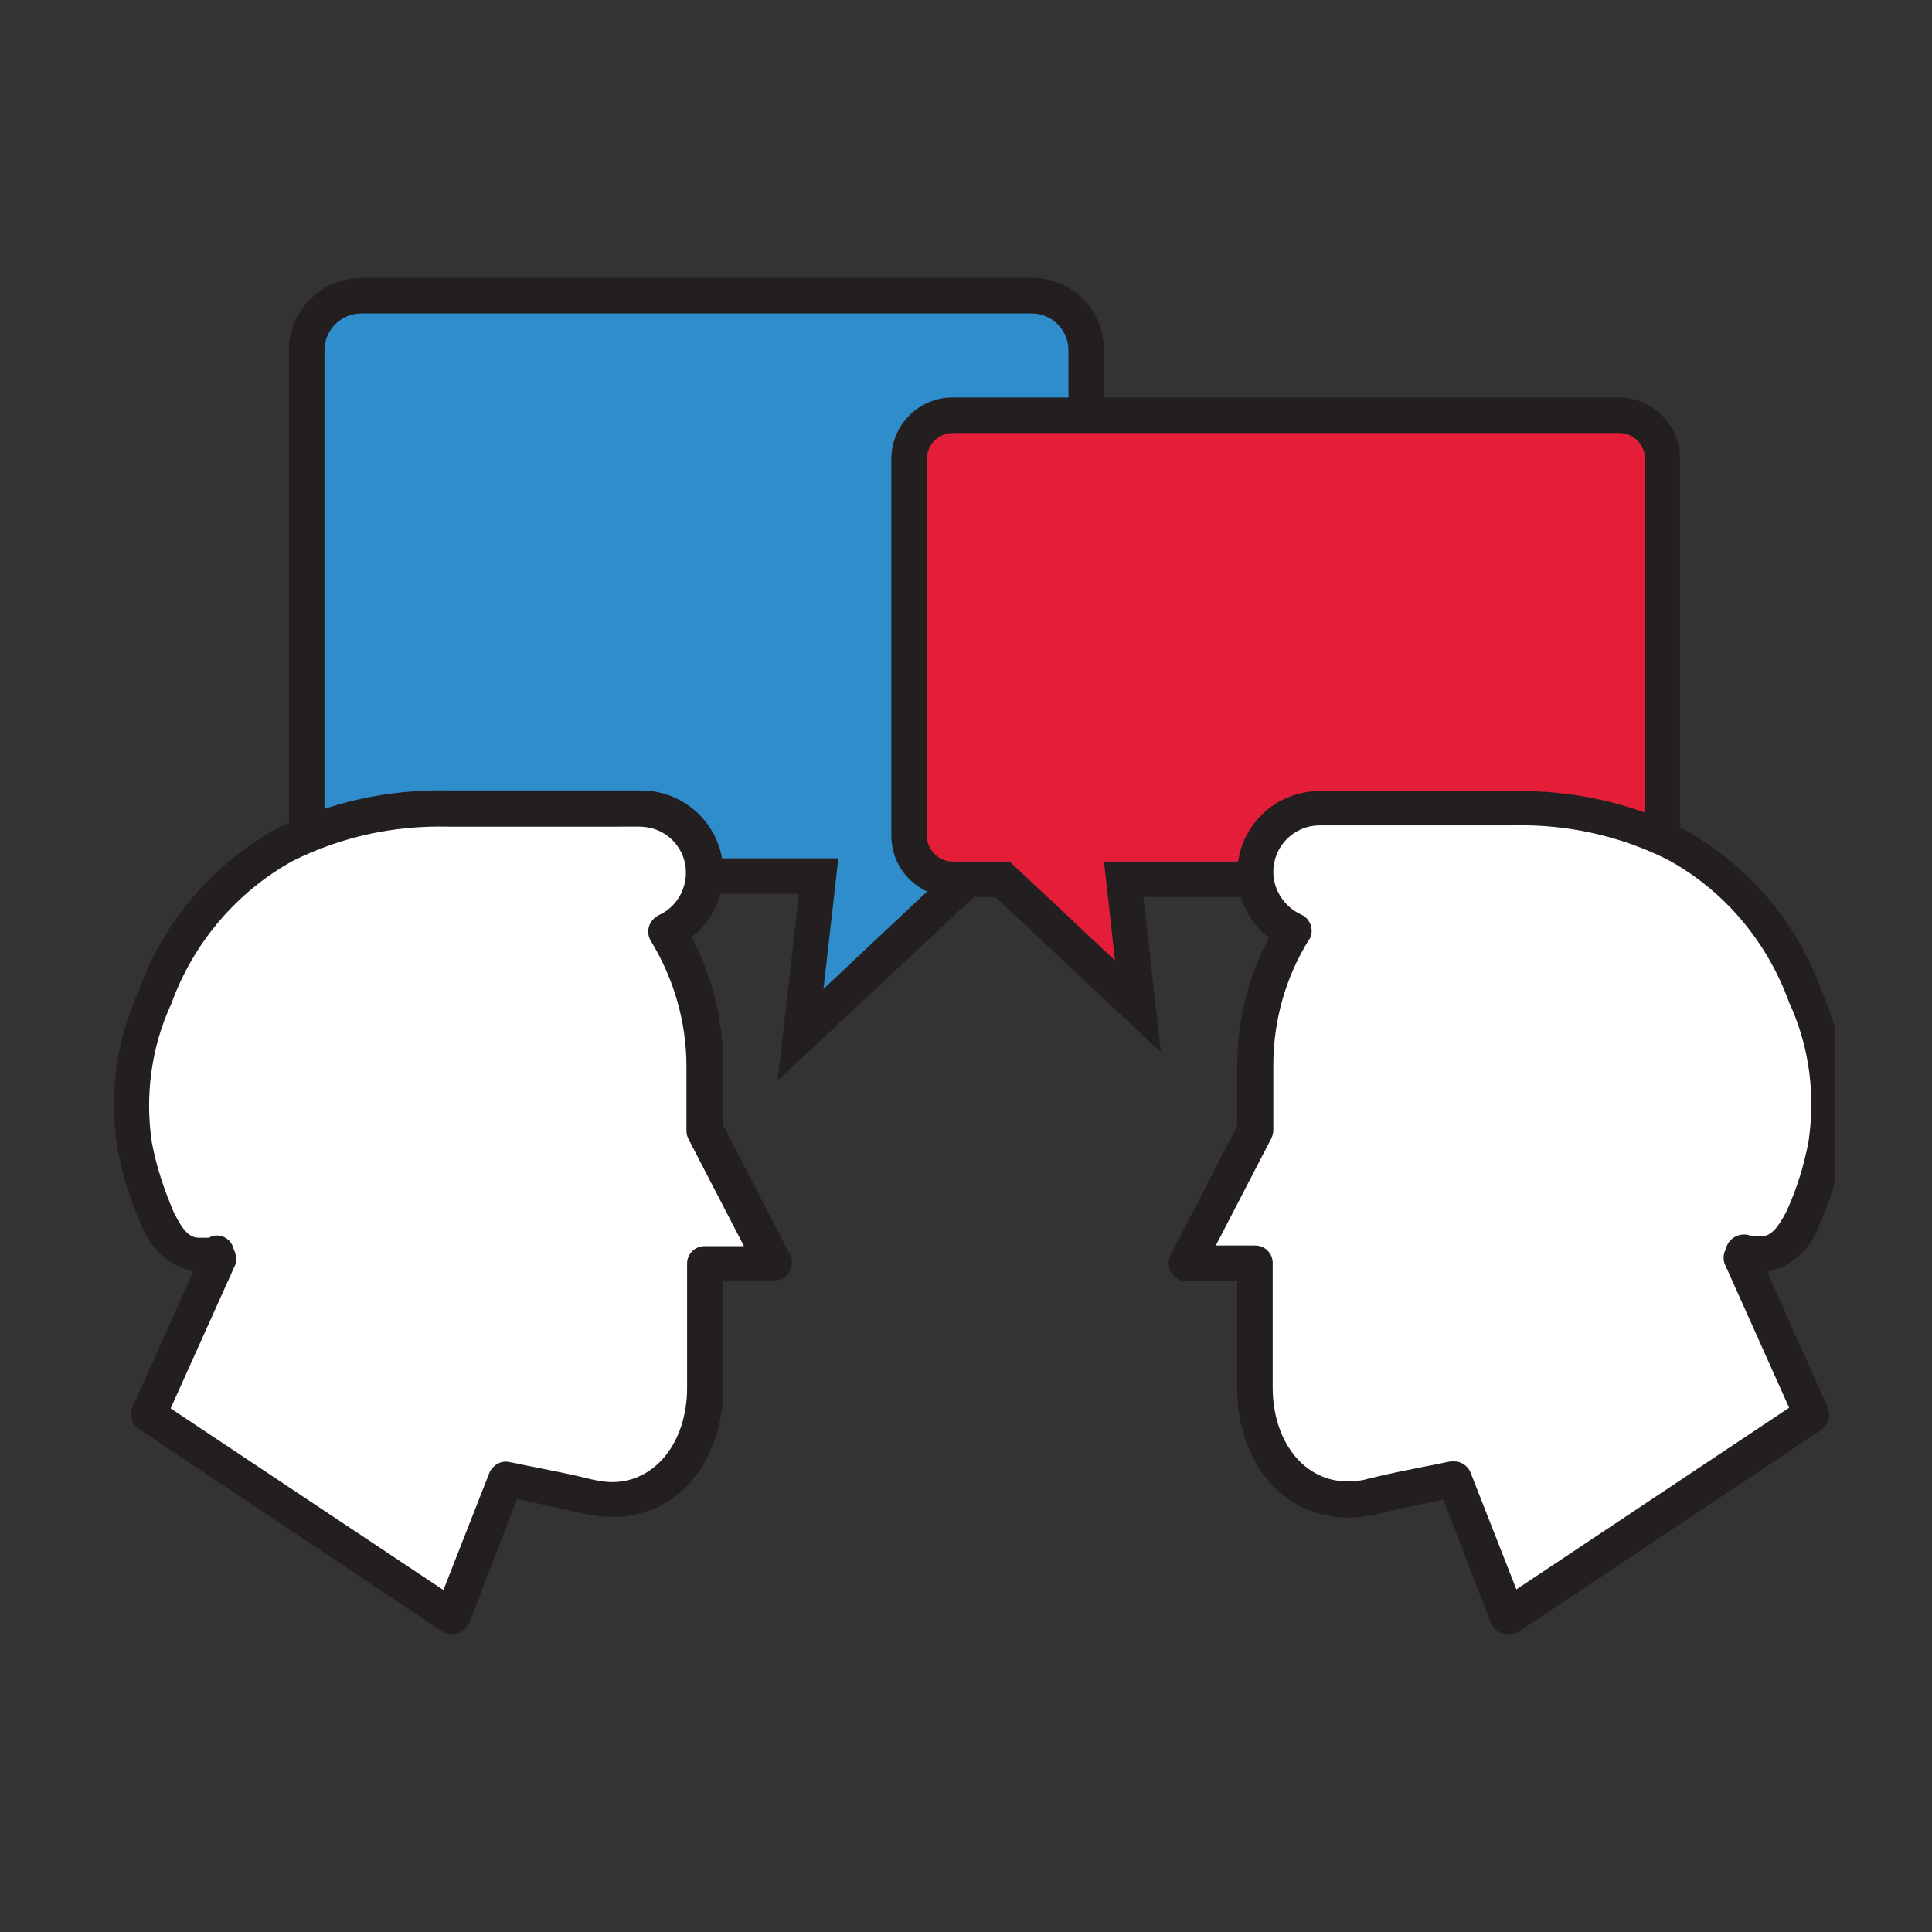
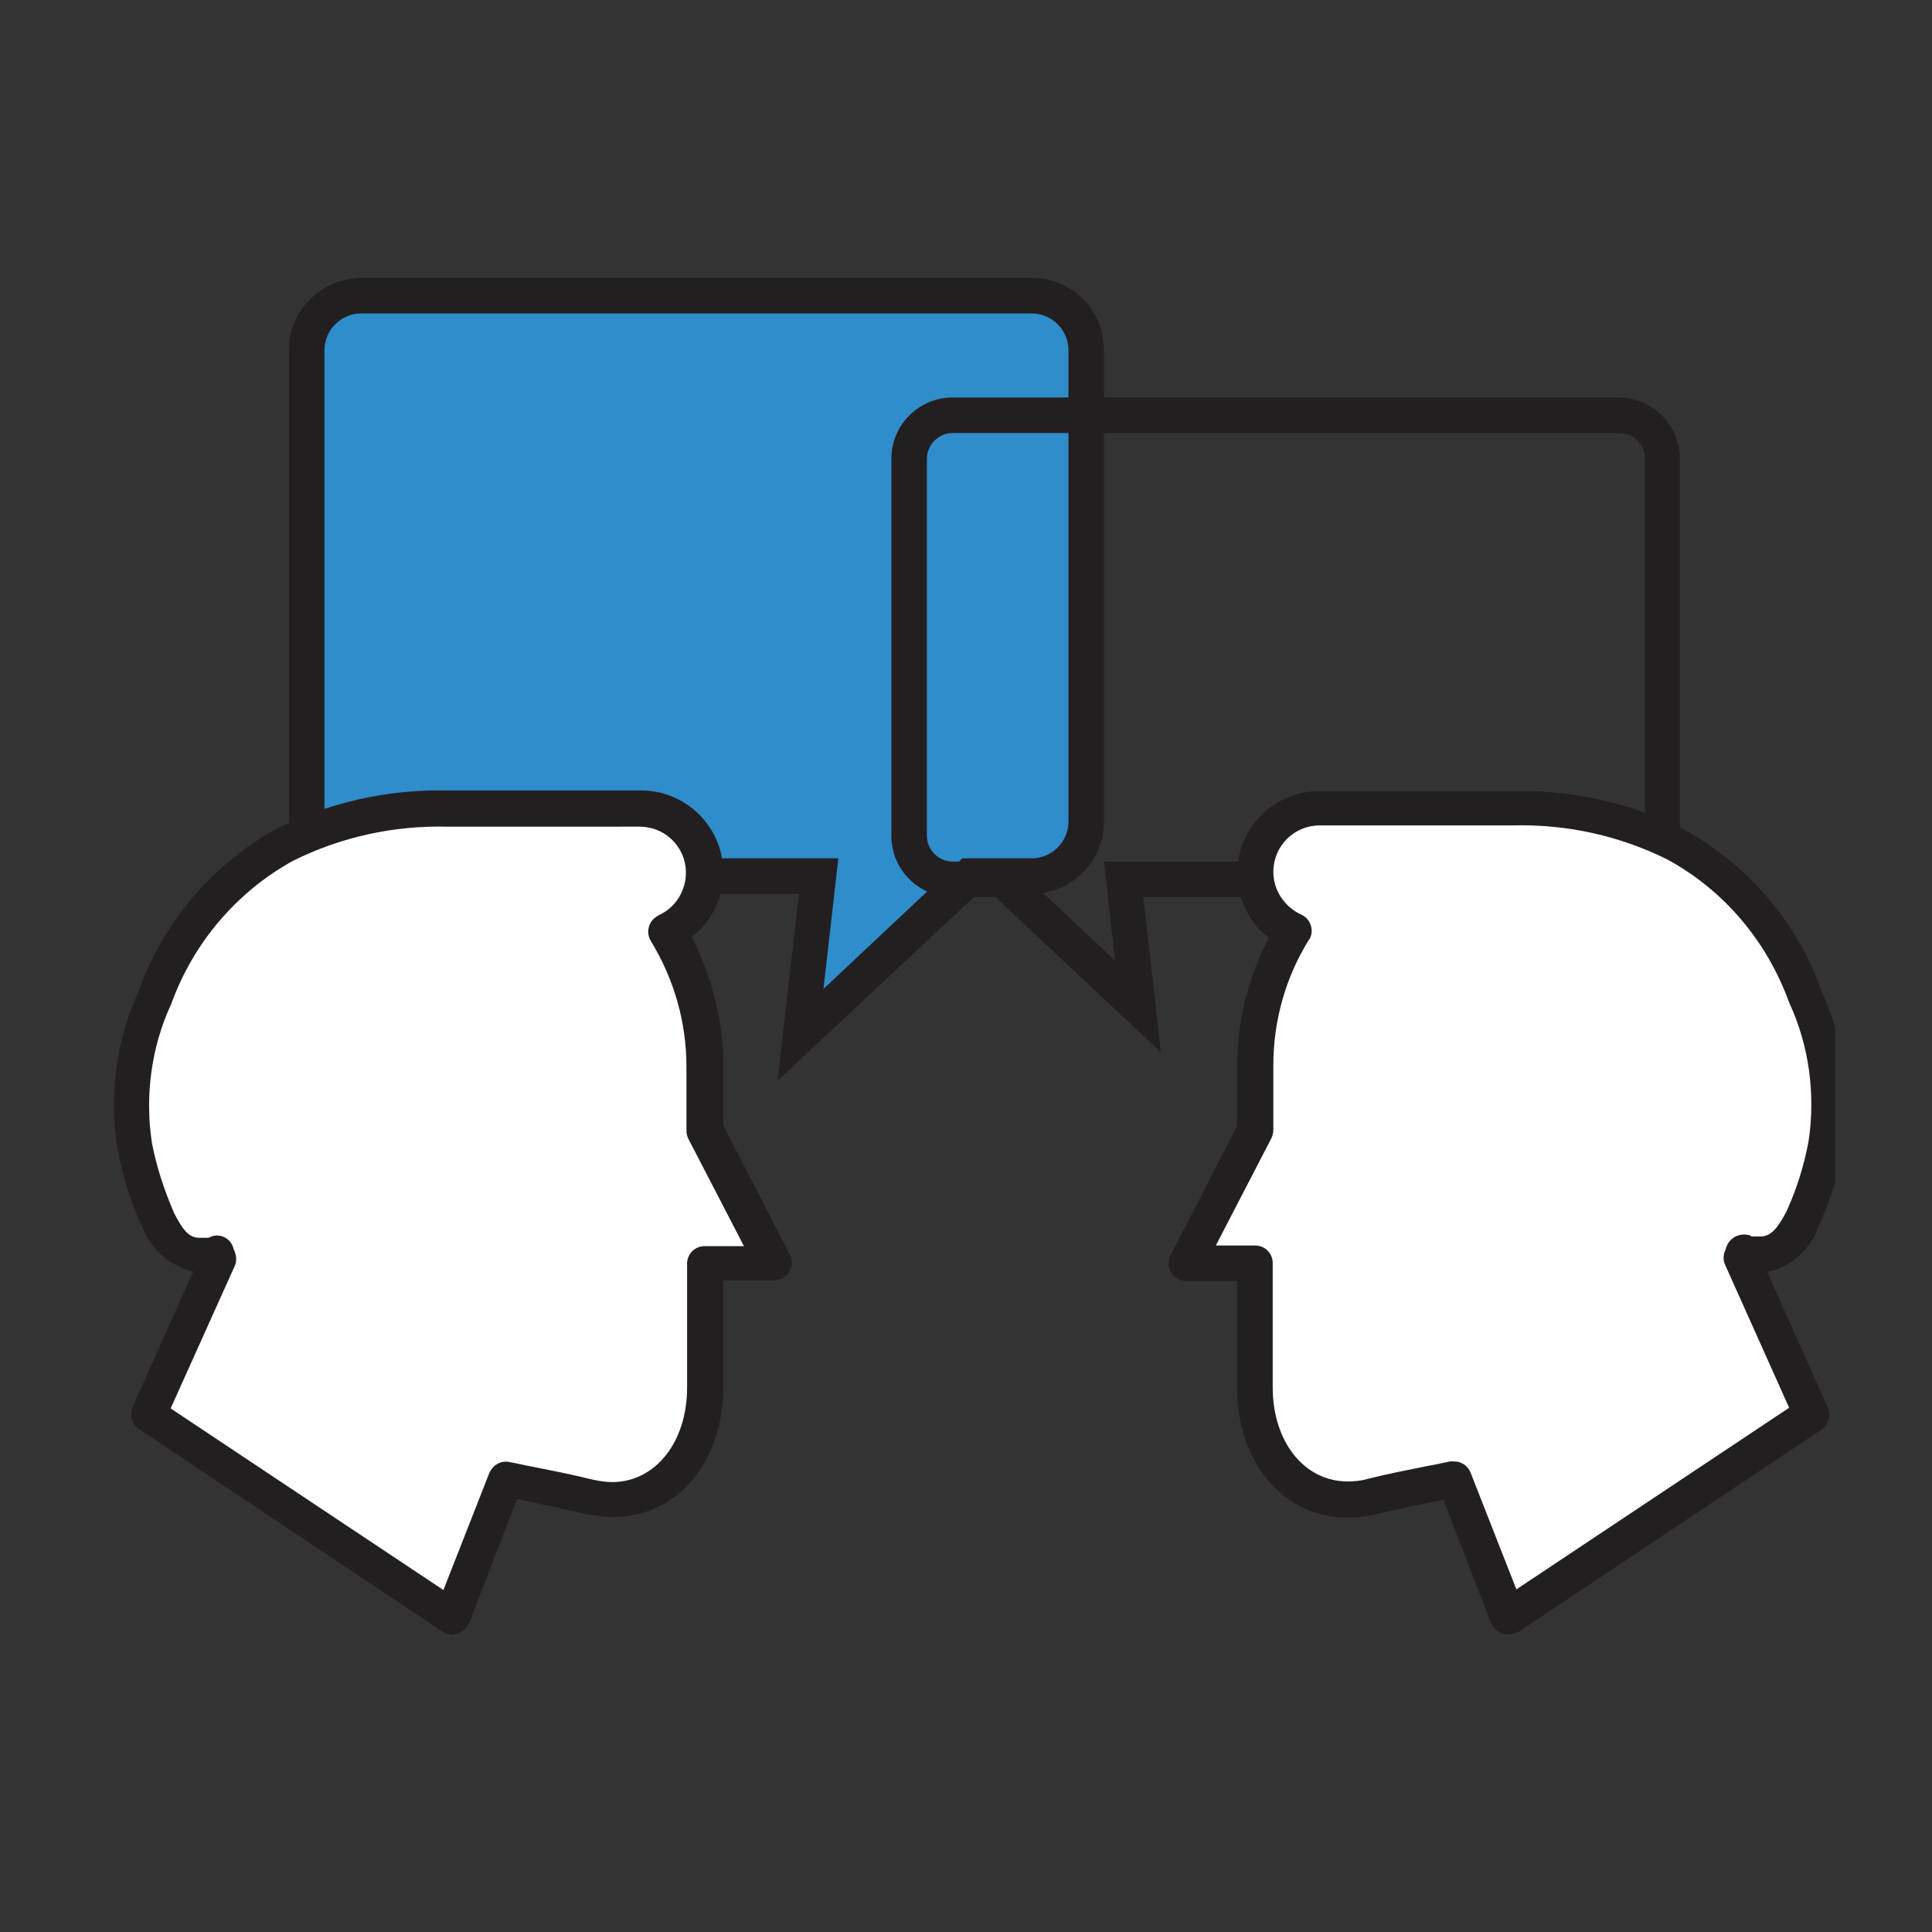
<svg xmlns="http://www.w3.org/2000/svg" xmlns:xlink="http://www.w3.org/1999/xlink" version="1.1" id="Layer_1" x="0px" y="0px" viewBox="0 0 298.9 298.9" style="enable-background:new 0 0 298.9 298.9;" xml:space="preserve">
  <rect x="0" y="0" width="298.9" height="298.9" fill="#333333" stroke="none" />
  <style type="text/css">
	.st0{clip-path:url(#SVGID_00000126290814604168379340000001191147773342432413_);}
	.st1{fill:#2E8DCA;}
	.st2{fill:#231F20;}
	.st3{fill:#E41E38;}
	.st4{fill:#FFFFFF;}
</style>
  <g id="Group_1070" transform="translate(0.051 0.358)">
    <g>
      <defs>
        <rect id="SVGID_1_" x="17.3" y="41.3" width="266.6" height="211.7" />
      </defs>
      <clipPath id="SVGID_00000149364077571324918580000017696639068064778429_">
        <use xlink:href="#SVGID_1_" style="overflow:visible;" />
      </clipPath>
      <g id="Group_1069" transform="translate(-0.051 -0.064)" style="clip-path:url(#SVGID_00000149364077571324918580000017696639068064778429_);">
        <path id="Path_662" class="st1" d="M159.7,45.5H55.9c-4.6,0-8.4,3.8-8.4,8.4v72.9c0,4.6,3.8,8.4,8.4,8.4h70.8l-2.8,24.6     l26.2-24.5h9.6c4.6,0,8.4-3.8,8.4-8.4V53.9C168.1,49.2,164.3,45.5,159.7,45.5" />
        <path id="Path_663" class="st2" d="M120.3,166.9l3.3-28.9H55.9c-6.2,0-11.1-5-11.2-11.2V53.9c0-6.2,5-11.1,11.2-11.2h103.8     c6.2,0,11.1,5,11.1,11.2v72.9c0,6.2-5,11.1-11.1,11.2h-8.5L120.3,166.9z M55.9,48.2c-3.1,0-5.7,2.5-5.7,5.7v72.9     c0,3.1,2.5,5.7,5.7,5.7h73.8l-2.3,20.2l21.5-20.2h10.7c3.1,0,5.7-2.5,5.7-5.7V53.9c0-3.1-2.5-5.7-5.7-5.7H55.9z" />
-         <path id="Path_664" class="st3" d="M147.4,63.9h103c3.7,0,6.7,3,6.7,6.7v0V129c0,3.7-3,6.7-6.7,6.7l0,0h-76.6l2.2,19.6l-21-19.6     h-7.7c-3.7,0-6.7-3-6.7-6.7l0,0V70.7C140.6,67,143.7,63.9,147.4,63.9L147.4,63.9" />
        <path id="Path_665" class="st2" d="M179.6,162.5l-25.6-24h-6.6c-5.2,0-9.5-4.2-9.5-9.5V70.7c0-5.2,4.2-9.5,9.5-9.5h103     c5.2,0,9.5,4.2,9.5,9.5V129c0,5.2-4.2,9.5-9.5,9.5h-73.5L179.6,162.5z M147.4,66.7c-2.2,0-4,1.8-4,4V129c0,2.2,1.8,4,4,4h8.8     l16.3,15.3l-1.7-15.3h79.7c2.2,0,4-1.8,4-4V70.7c0-2.2-1.8-4-4-4L147.4,66.7z" />
        <path id="Path_666" class="st4" d="M30.6,193.8c-3.2-0.2-4.9-2.9-6.2-5.5c-1.7-3.6-2.9-7.5-3.6-11.4c-1.3-7.8-0.2-15.9,3.1-23.1     c3.6-10,10.7-18.3,20-23.5c7.8-3.9,16.5-5.8,25.2-5.6H99c5.5,0,9.9,4.5,9.9,10c0,3.9-2.3,7.5-5.9,9.1c3.8,6.2,5.9,13.4,5.9,20.8     v10l10.6,20.6H109v19.2c0,11-7.4,19.5-18.1,16.9c-4.5-1.1-8.7-1.9-12.7-2.7l-8.3,21.3L23,218.6l10.8-24.2     c-0.1-0.3-0.2-0.6-0.3-0.9C33.6,194,30.9,193.8,30.6,193.8" />
        <path id="Path_667" class="st2" d="M69.9,252.6c-0.5,0-1.1-0.2-1.5-0.5l-46.9-31.3c-1.1-0.7-1.5-2.2-1-3.4l9.4-21     c-3.6-0.8-6.6-3.4-7.9-6.9c-1.8-3.8-3-7.9-3.8-12c-1.4-8.4-0.2-16.9,3.3-24.6c3.8-10.6,11.4-19.5,21.3-25     c8.2-4.1,17.3-6.1,26.5-5.9h29.9c7,0,12.7,5.7,12.7,12.7c0,3.9-1.8,7.6-4.9,10c3.2,6.1,4.9,12.9,4.9,19.8v9.3l10.3,20     c0.7,1.4,0.2,3-1.2,3.7c-0.4,0.2-0.8,0.3-1.2,0.3h-7.9v16.5c0,11.7-7.2,20.1-17.1,20.1c-1.5,0-2.9-0.2-4.4-0.5     c-3.1-0.7-6.2-1.4-9.1-2l-1.3-0.3l-7.4,19.2C72.1,251.9,71,252.6,69.9,252.6 M26.4,217.6l42.2,28.1l7.1-18.1     c0.5-1.2,1.8-2,3.1-1.7c1.2,0.2,2.3,0.5,3.5,0.7c3,0.6,6.1,1.2,9.3,2c1,0.2,2,0.4,3.1,0.4c6.7,0,11.6-6.2,11.6-14.6v-19.2     c0-1.5,1.2-2.7,2.7-2.7h6.1l-8.6-16.6c-0.2-0.4-0.3-0.8-0.3-1.3v-9.9c0-6.8-1.9-13.5-5.5-19.4c-0.8-1.3-0.4-3,0.9-3.8     c0.1-0.1,0.2-0.1,0.3-0.2c3.6-1.6,5.2-5.9,3.6-9.5c-1.2-2.6-3.7-4.2-6.6-4.2H69.2c-8.3-0.2-16.5,1.6-23.9,5.3     c-8.7,4.8-15.4,12.7-18.8,22.1c-3.1,6.7-4.1,14.2-3,21.5c0.7,3.7,1.9,7.3,3.4,10.8c1.4,2.8,2.4,3.9,3.9,3.9c0.2,0,0.7,0,1.2,0     h0.3c0.1-0.1,0.3-0.1,0.4-0.2c1.4-0.5,3,0.3,3.4,1.8c0.1,0.2,0.1,0.4,0.2,0.5l0.1,0.3c0.2,0.7,0.2,1.4-0.1,2L26.4,217.6z" />
        <path id="Path_668" class="st4" d="M272.5,193.8c3.2-0.2,4.9-2.9,6.2-5.5c1.7-3.6,2.9-7.5,3.6-11.4c1.3-7.8,0.2-15.8-3.1-23.1     c-3.6-10-10.7-18.3-20-23.5c-7.8-3.9-16.4-5.8-25.2-5.6h-29.8c-5.5,0-9.9,4.5-9.9,10c0,3.9,2.3,7.5,5.9,9.1     c-3.8,6.2-5.9,13.4-5.9,20.8v10l-10.6,20.6h10.6v19.2c0,11,7.4,19.5,18.1,16.9c4.5-1.1,8.7-1.9,12.7-2.7l8.3,21.3l46.9-31.3     l-10.8-24.2c0.1-0.3,0.2-0.6,0.3-0.9C269.6,194,272.3,193.8,272.5,193.8" />
        <path id="Path_669" class="st2" d="M233.3,252.6c-1.1,0-2.1-0.7-2.6-1.7l-7.4-19.2L222,232c-2.9,0.6-6,1.2-9.1,2     c-1.4,0.3-2.9,0.5-4.4,0.5c-9.9,0-17.1-8.5-17.1-20.1v-16.5h-7.9c-1.5,0-2.7-1.2-2.7-2.8c0-0.4,0.1-0.9,0.3-1.2l10.3-20v-9.3     c0-6.9,1.7-13.7,4.9-19.8c-5.5-4.3-6.5-12.3-2.2-17.8c2.4-3.1,6.1-4.9,10-4.9H234c9.2-0.2,18.3,1.8,26.5,5.9     c9.9,5.5,17.5,14.3,21.3,25c3.5,7.7,4.6,16.3,3.3,24.6c-0.8,4.1-2.1,8.2-3.8,12c-1.3,3.5-4.2,6.1-7.9,6.9l9.4,21     c0.5,1.2,0.1,2.7-1,3.4l-46.9,31.3C234.4,252.4,233.8,252.6,233.3,252.6 M225,225.8c1.1,0,2.1,0.7,2.5,1.7l7.1,18.1l42.2-28.1     l-9.9-22.1c-0.3-0.6-0.3-1.3-0.1-2l0.1-0.2c0.1-0.2,0.1-0.4,0.2-0.6c0.5-1.4,2-2.2,3.5-1.8c0.1,0,0.3,0.1,0.4,0.2h0.3     c0.5,0,1,0,1.2,0c1.5-0.1,2.5-1.2,3.9-3.9c1.6-3.5,2.7-7.1,3.4-10.8c1.1-7.3,0.1-14.8-3-21.5c-3.4-9.4-10-17.3-18.8-22.1     c-7.4-3.7-15.6-5.5-23.9-5.3h-29.9c-4,0-7.2,3.2-7.2,7.2c0,2.8,1.7,5.4,4.3,6.6c1.4,0.6,2,2.3,1.4,3.6c0,0.1-0.1,0.2-0.2,0.3     c-3.6,5.8-5.5,12.5-5.5,19.4v10c0,0.4-0.1,0.9-0.3,1.3l-8.6,16.6h6.1c1.5,0,2.7,1.2,2.7,2.7v19.2c0,8.5,4.9,14.6,11.6,14.6     c1,0,2.1-0.1,3.1-0.4c3.2-0.8,6.3-1.4,9.3-2c1.2-0.2,2.4-0.5,3.5-0.7C224.6,225.8,224.8,225.8,225,225.8" />
      </g>
    </g>
  </g>
</svg>